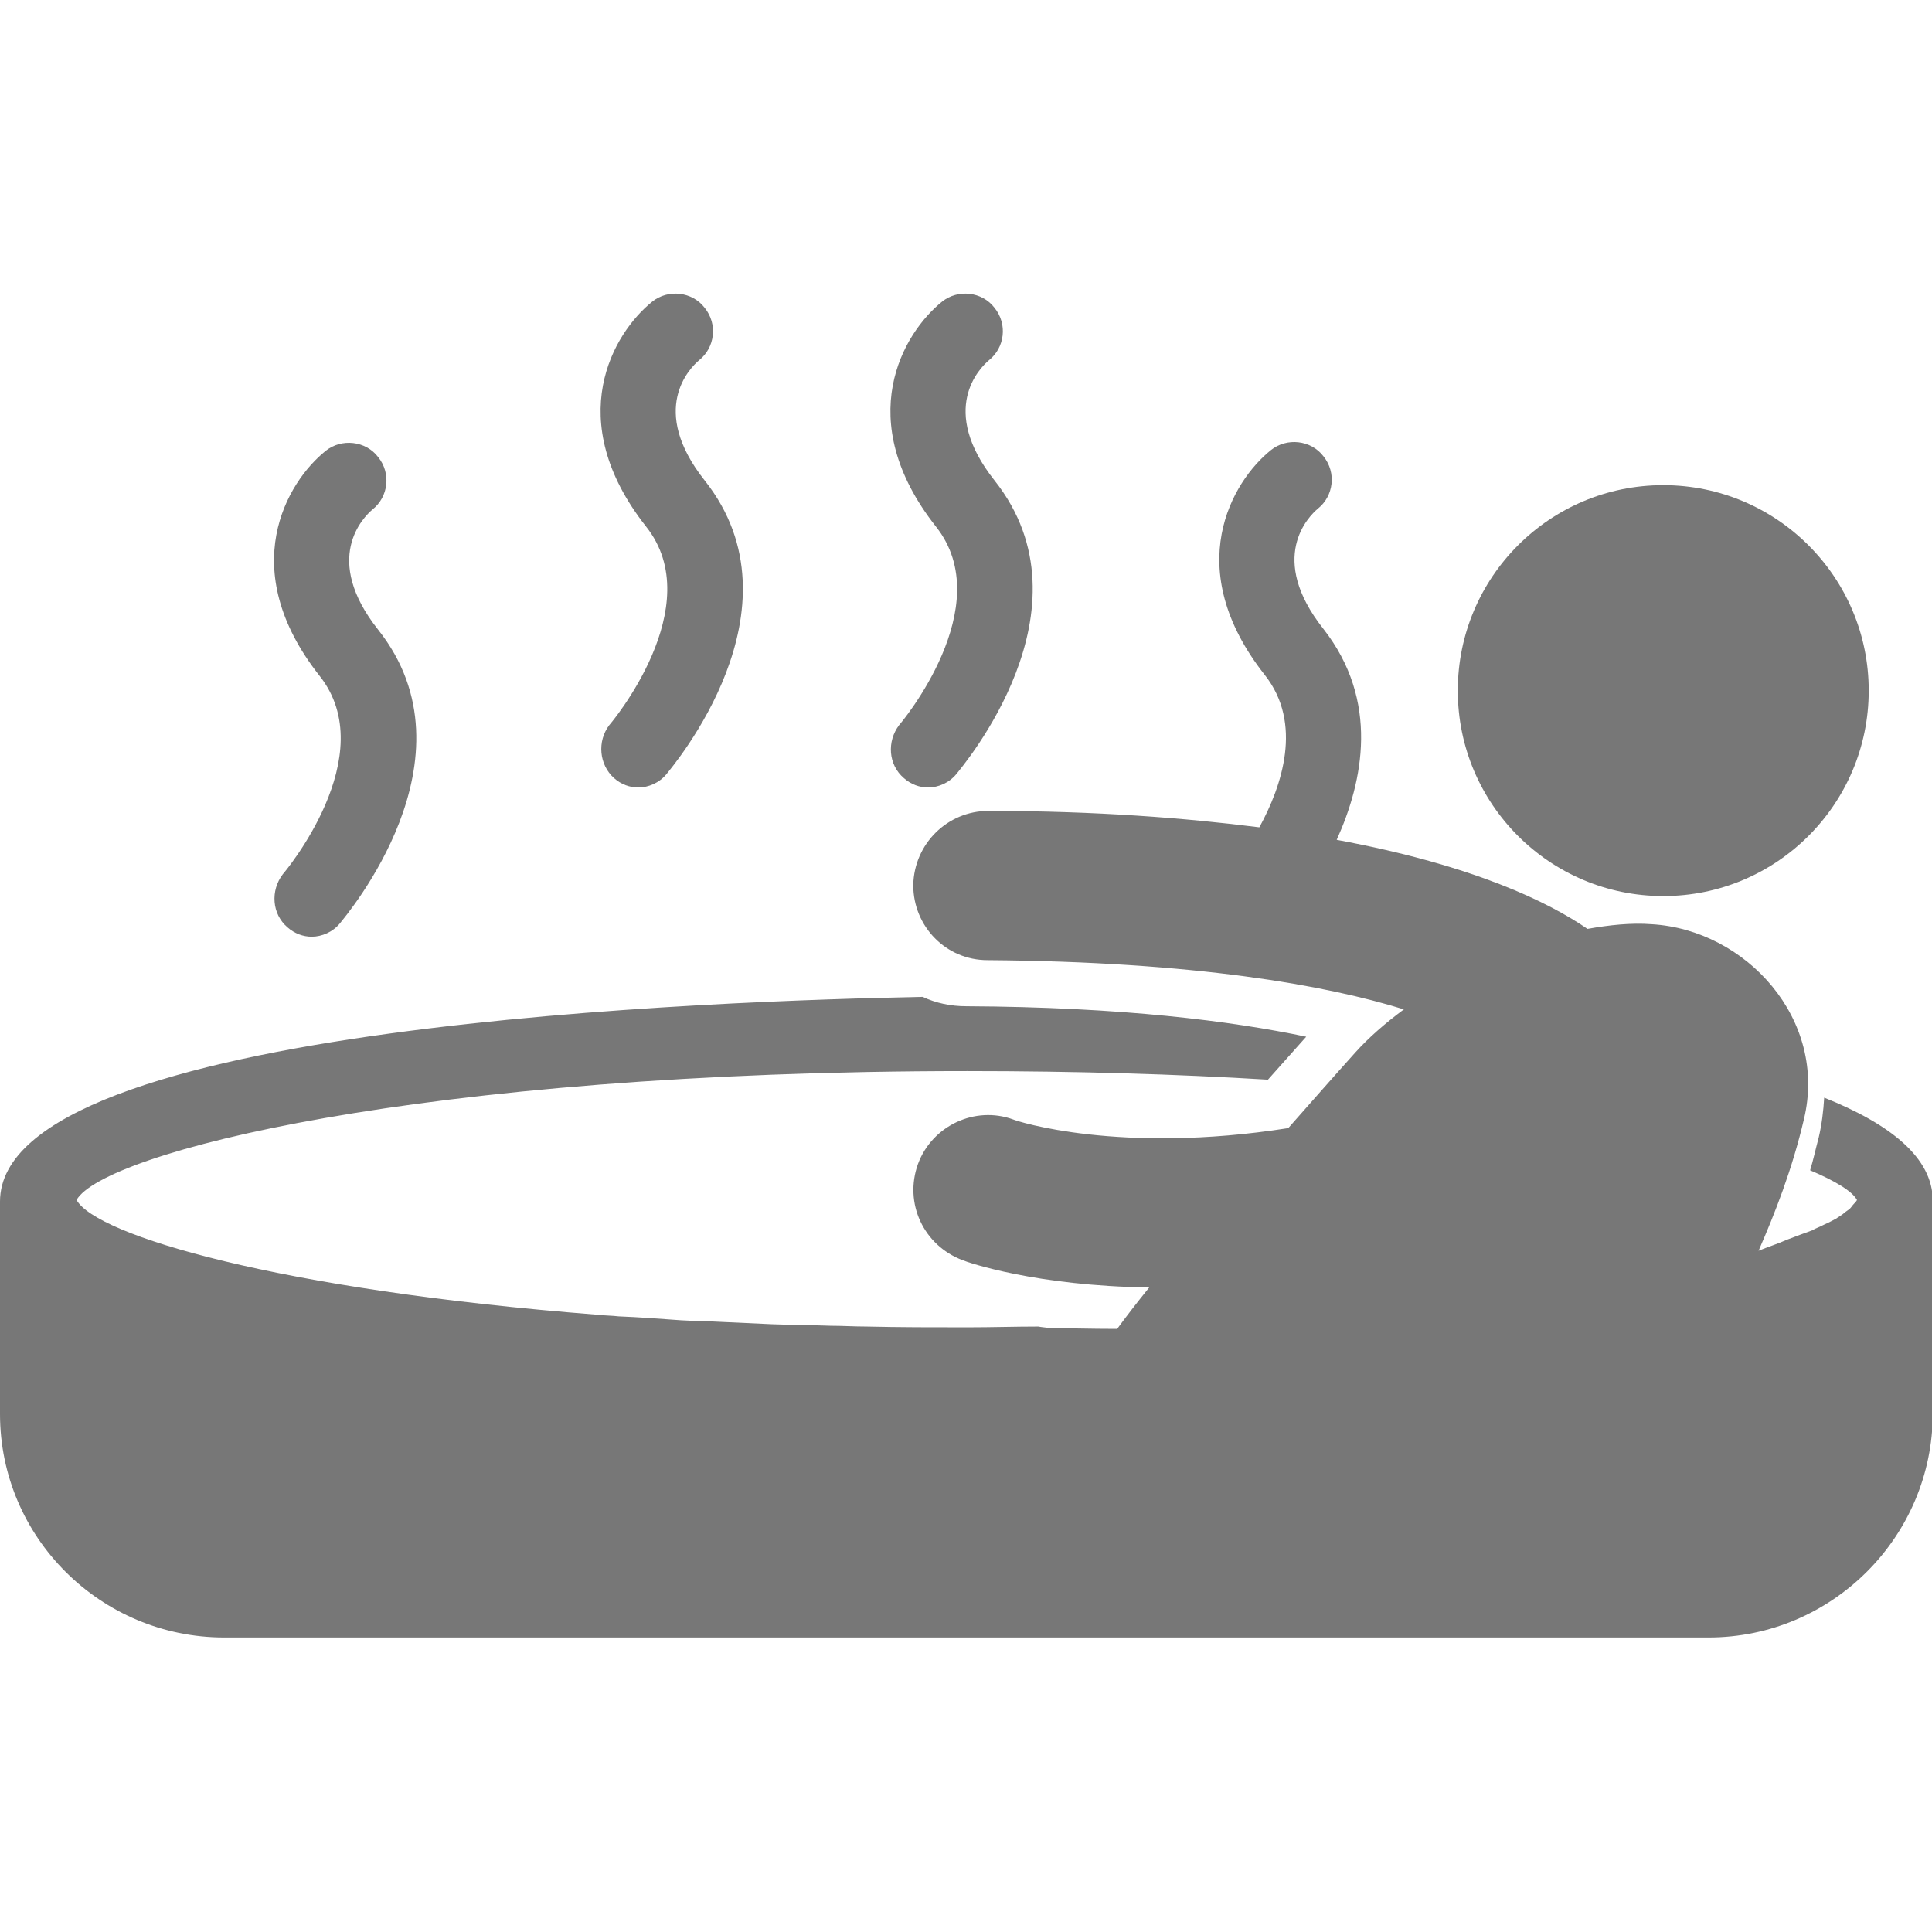
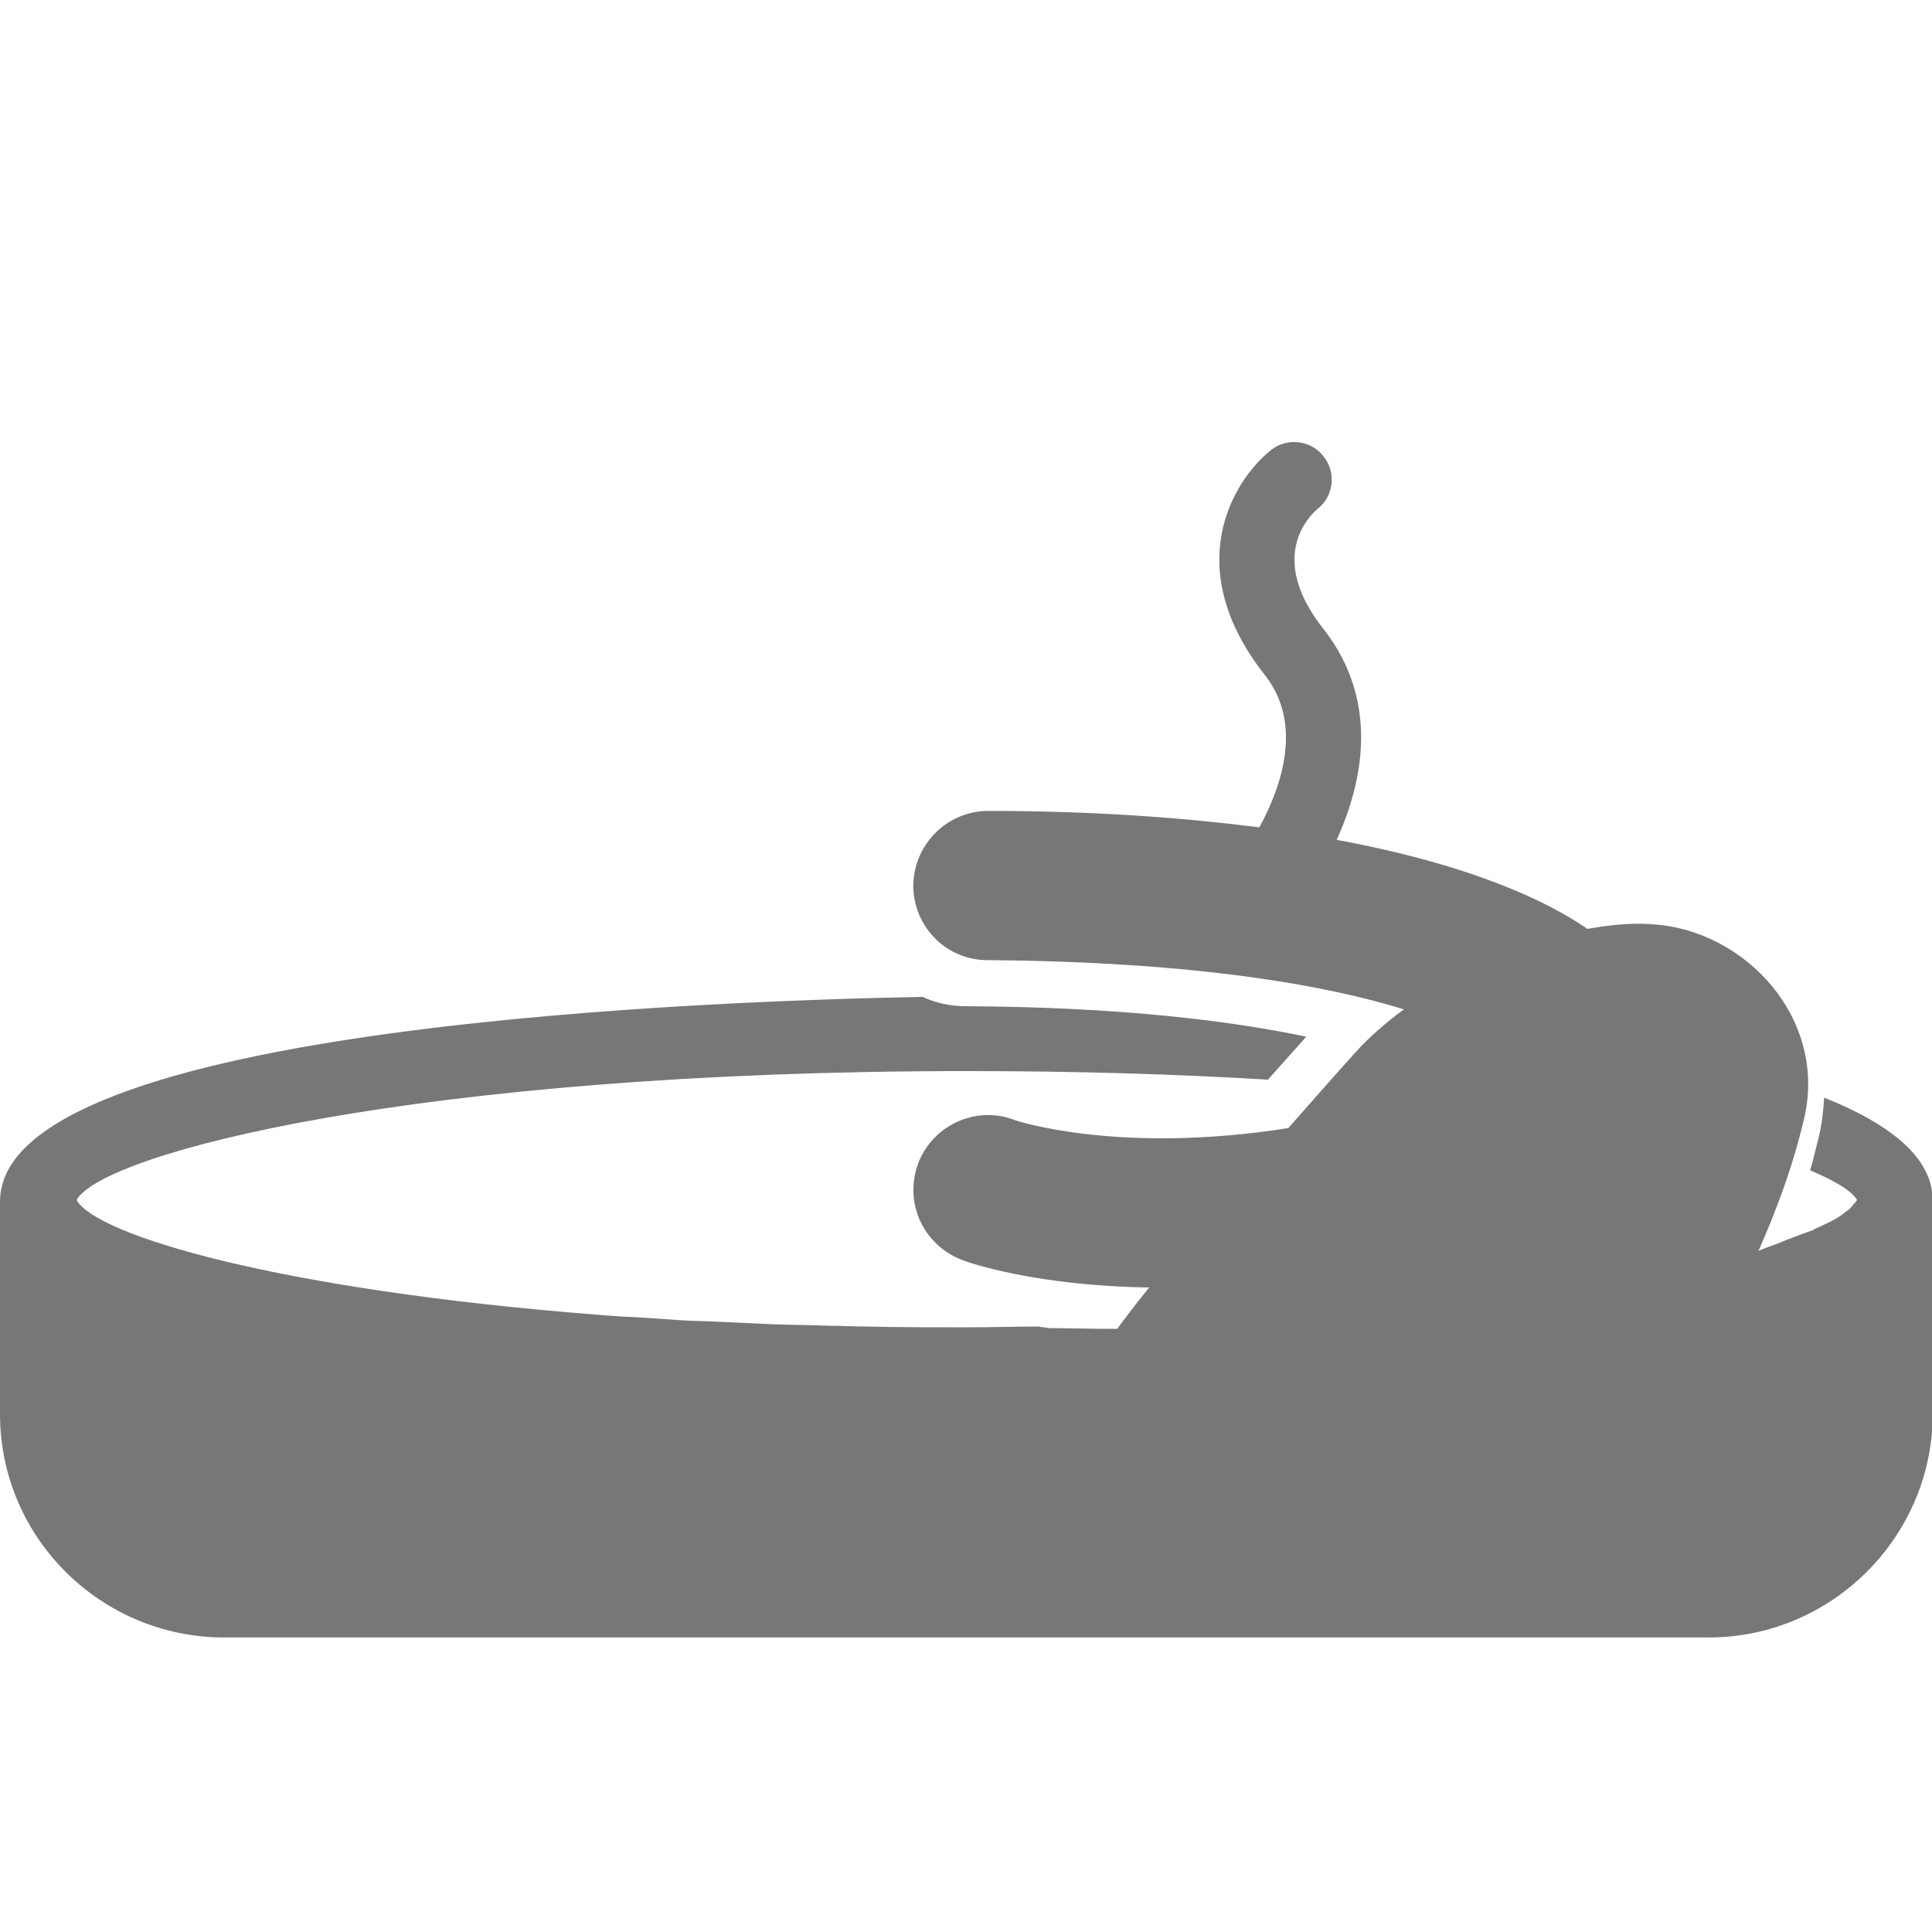
<svg xmlns="http://www.w3.org/2000/svg" version="1.1" id="Capa_1" x="0px" y="0px" viewBox="0 0 247.3 247.3" style="enable-background:new 0 0 247.3 247.3;" xml:space="preserve">
  <style type="text/css">
	.st0{fill:#777777;}
</style>
  <g>
    <g>
-       <path class="st0" d="M36.8,118.7c0.9,0.8,2,1.2,3.1,1.2c1.3,0,2.7-0.6,3.6-1.7c0.7-0.9,18-21.1,4.9-37.6    c-7.2-9.1-1.9-14.4-0.7-15.4c2-1.6,2.4-4.6,0.7-6.7c-1.6-2.1-4.7-2.4-6.7-0.8c-5,4-11.6,15.1-0.8,28.8c8.1,10.2-4.5,25.2-4.7,25.4    C34.6,114,34.8,117,36.8,118.7z" />
-       <path class="st0" d="M78.6,99.6c0.9,0.8,2,1.2,3.1,1.2c1.3,0,2.7-0.6,3.6-1.7c0.7-0.9,18-21.1,4.9-37.6    c-7.2-9.1-1.9-14.4-0.7-15.4c2-1.6,2.4-4.6,0.7-6.7c-1.6-2.1-4.7-2.4-6.7-0.8c-5,4-11.6,15.1-0.8,28.8c8.1,10.2-4.5,25.2-4.7,25.4    C76.4,94.9,76.7,97.9,78.6,99.6z" />
-       <path class="st0" d="M115.7,99.6c0.9,0.8,2,1.2,3.1,1.2c1.3,0,2.7-0.6,3.6-1.7c0.7-0.9,18-21.1,4.9-37.6    c-7.2-9.1-1.9-14.4-0.7-15.4c2-1.6,2.4-4.6,0.7-6.7c-1.6-2.1-4.7-2.4-6.7-0.8c-5,4-11.6,15.1-0.8,28.8c8.1,10.2-4.5,25.2-4.7,25.4    C113.5,94.9,113.7,97.9,115.7,99.6z" />
-       <circle class="st0" cx="212.9" cy="88.4" r="26.3" />
      <path class="st0" d="M28.7,209.6h190c15.8,0,28.7-12.9,28.7-28.7v-27.2c0-5.5-5.4-9.8-13.9-13.2c-0.1,1.7-0.3,3.4-0.7,5.1    c-0.4,1.5-0.7,2.9-1.1,4.2c3.3,1.4,5.4,2.7,6,3.8c-0.1,0.2-0.3,0.4-0.4,0.5c-0.2,0.2-0.3,0.4-0.5,0.6c-0.2,0.2-0.6,0.4-0.9,0.7    c-0.3,0.2-0.6,0.4-0.9,0.6c-0.4,0.2-0.9,0.5-1.4,0.7c-0.4,0.2-0.8,0.4-1.3,0.6c0,0-0.1,0-0.1,0.1c-1.1,0.4-2.2,0.8-3.5,1.3    c-1.1,0.5-2.4,0.9-3.6,1.4c2.1-4.8,4.3-10.4,5.8-16.8c3.1-12.8-7.4-24.3-19.5-25c-2.6-0.2-5.4,0.1-8.2,0.6    c-4.8-3.3-14.3-8.1-32.1-11.4c3.4-7.5,5.5-17.8-1.7-27c-7.2-9.1-1.9-14.4-0.7-15.4c2-1.6,2.4-4.6,0.7-6.7    c-1.6-2.1-4.7-2.4-6.7-0.8c-5,4-11.6,15.1-0.8,28.8c4.9,6.2,2.2,14.2-0.7,19.5c-9.5-1.2-20.9-2.1-34.6-2.1c0,0,0,0-0.1,0    c-5.2,0-9.5,4.2-9.6,9.5c0,5.3,4.2,9.6,9.5,9.6c26.6,0.2,43.3,3.2,53.3,6.3c-2.3,1.7-4.5,3.6-6.2,5.5c-2.7,3-5.6,6.3-8.6,9.7    c-21.6,3.4-34.8-0.9-35.2-1.1c-4.9-1.8-10.4,0.8-12.2,5.7c-1.8,5,0.7,10.4,5.7,12.3c0.7,0.3,9.4,3.3,23.9,3.5    c-1.7,2.1-3,3.8-4.1,5.3c-3.5,0-6.5-0.1-8.7-0.1c-0.5-0.1-0.9-0.1-1.4-0.2c-3,0-5.9,0.1-9,0.1c-4.4,0-8.8,0-13-0.1    c-1.6,0-3.1-0.1-4.6-0.1c-2.6-0.1-5.1-0.1-7.6-0.2c-2.2-0.1-4.3-0.2-6.5-0.3c-1.7-0.1-3.4-0.1-5-0.2c-2.8-0.2-5.4-0.4-8-0.5    c-0.8-0.1-1.8-0.1-2.6-0.2c-41.1-3.2-64.3-10.2-66.8-14.7c3.4-6,43.5-16.5,114-16.5c14.1,0,26.9,0.4,38.5,1.1l4.9-5.5    c-9.5-2-23.6-3.8-43.5-3.9c-2,0-3.9-0.4-5.6-1.2C93.5,128.1,0,130.9,0,153.8V181C0,196.8,12.9,209.6,28.7,209.6z" />
    </g>
  </g>
</svg>